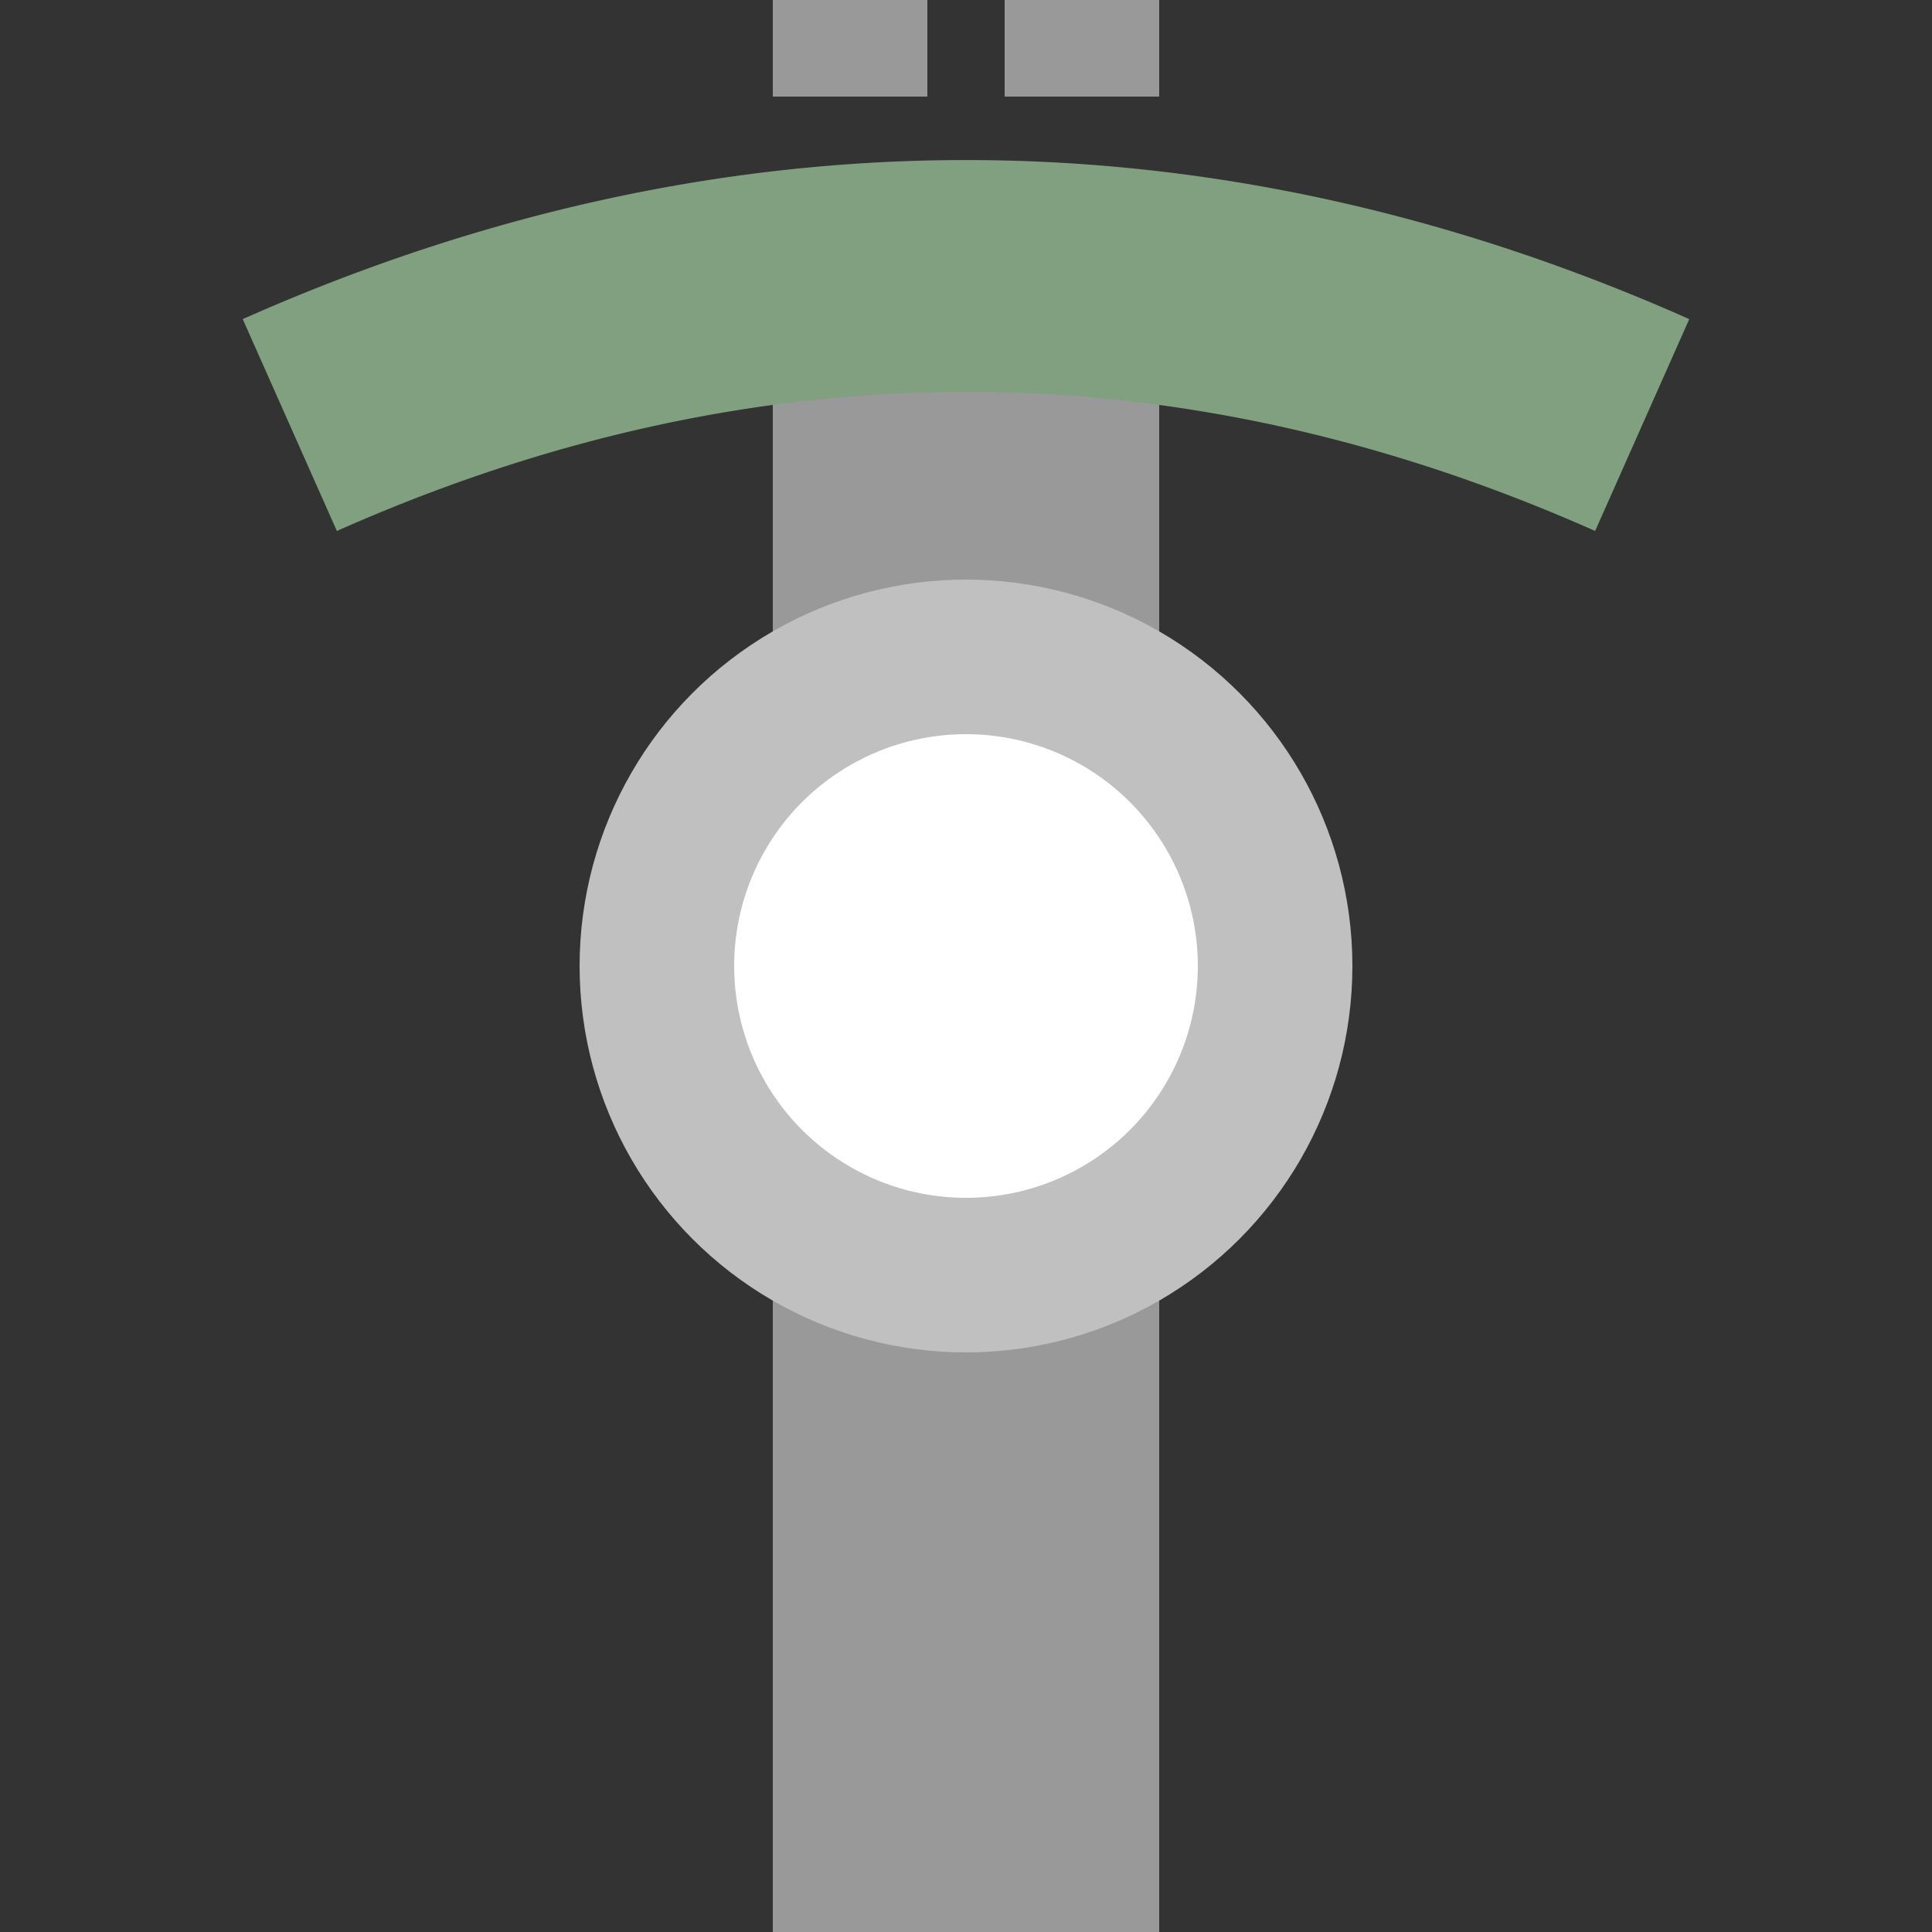
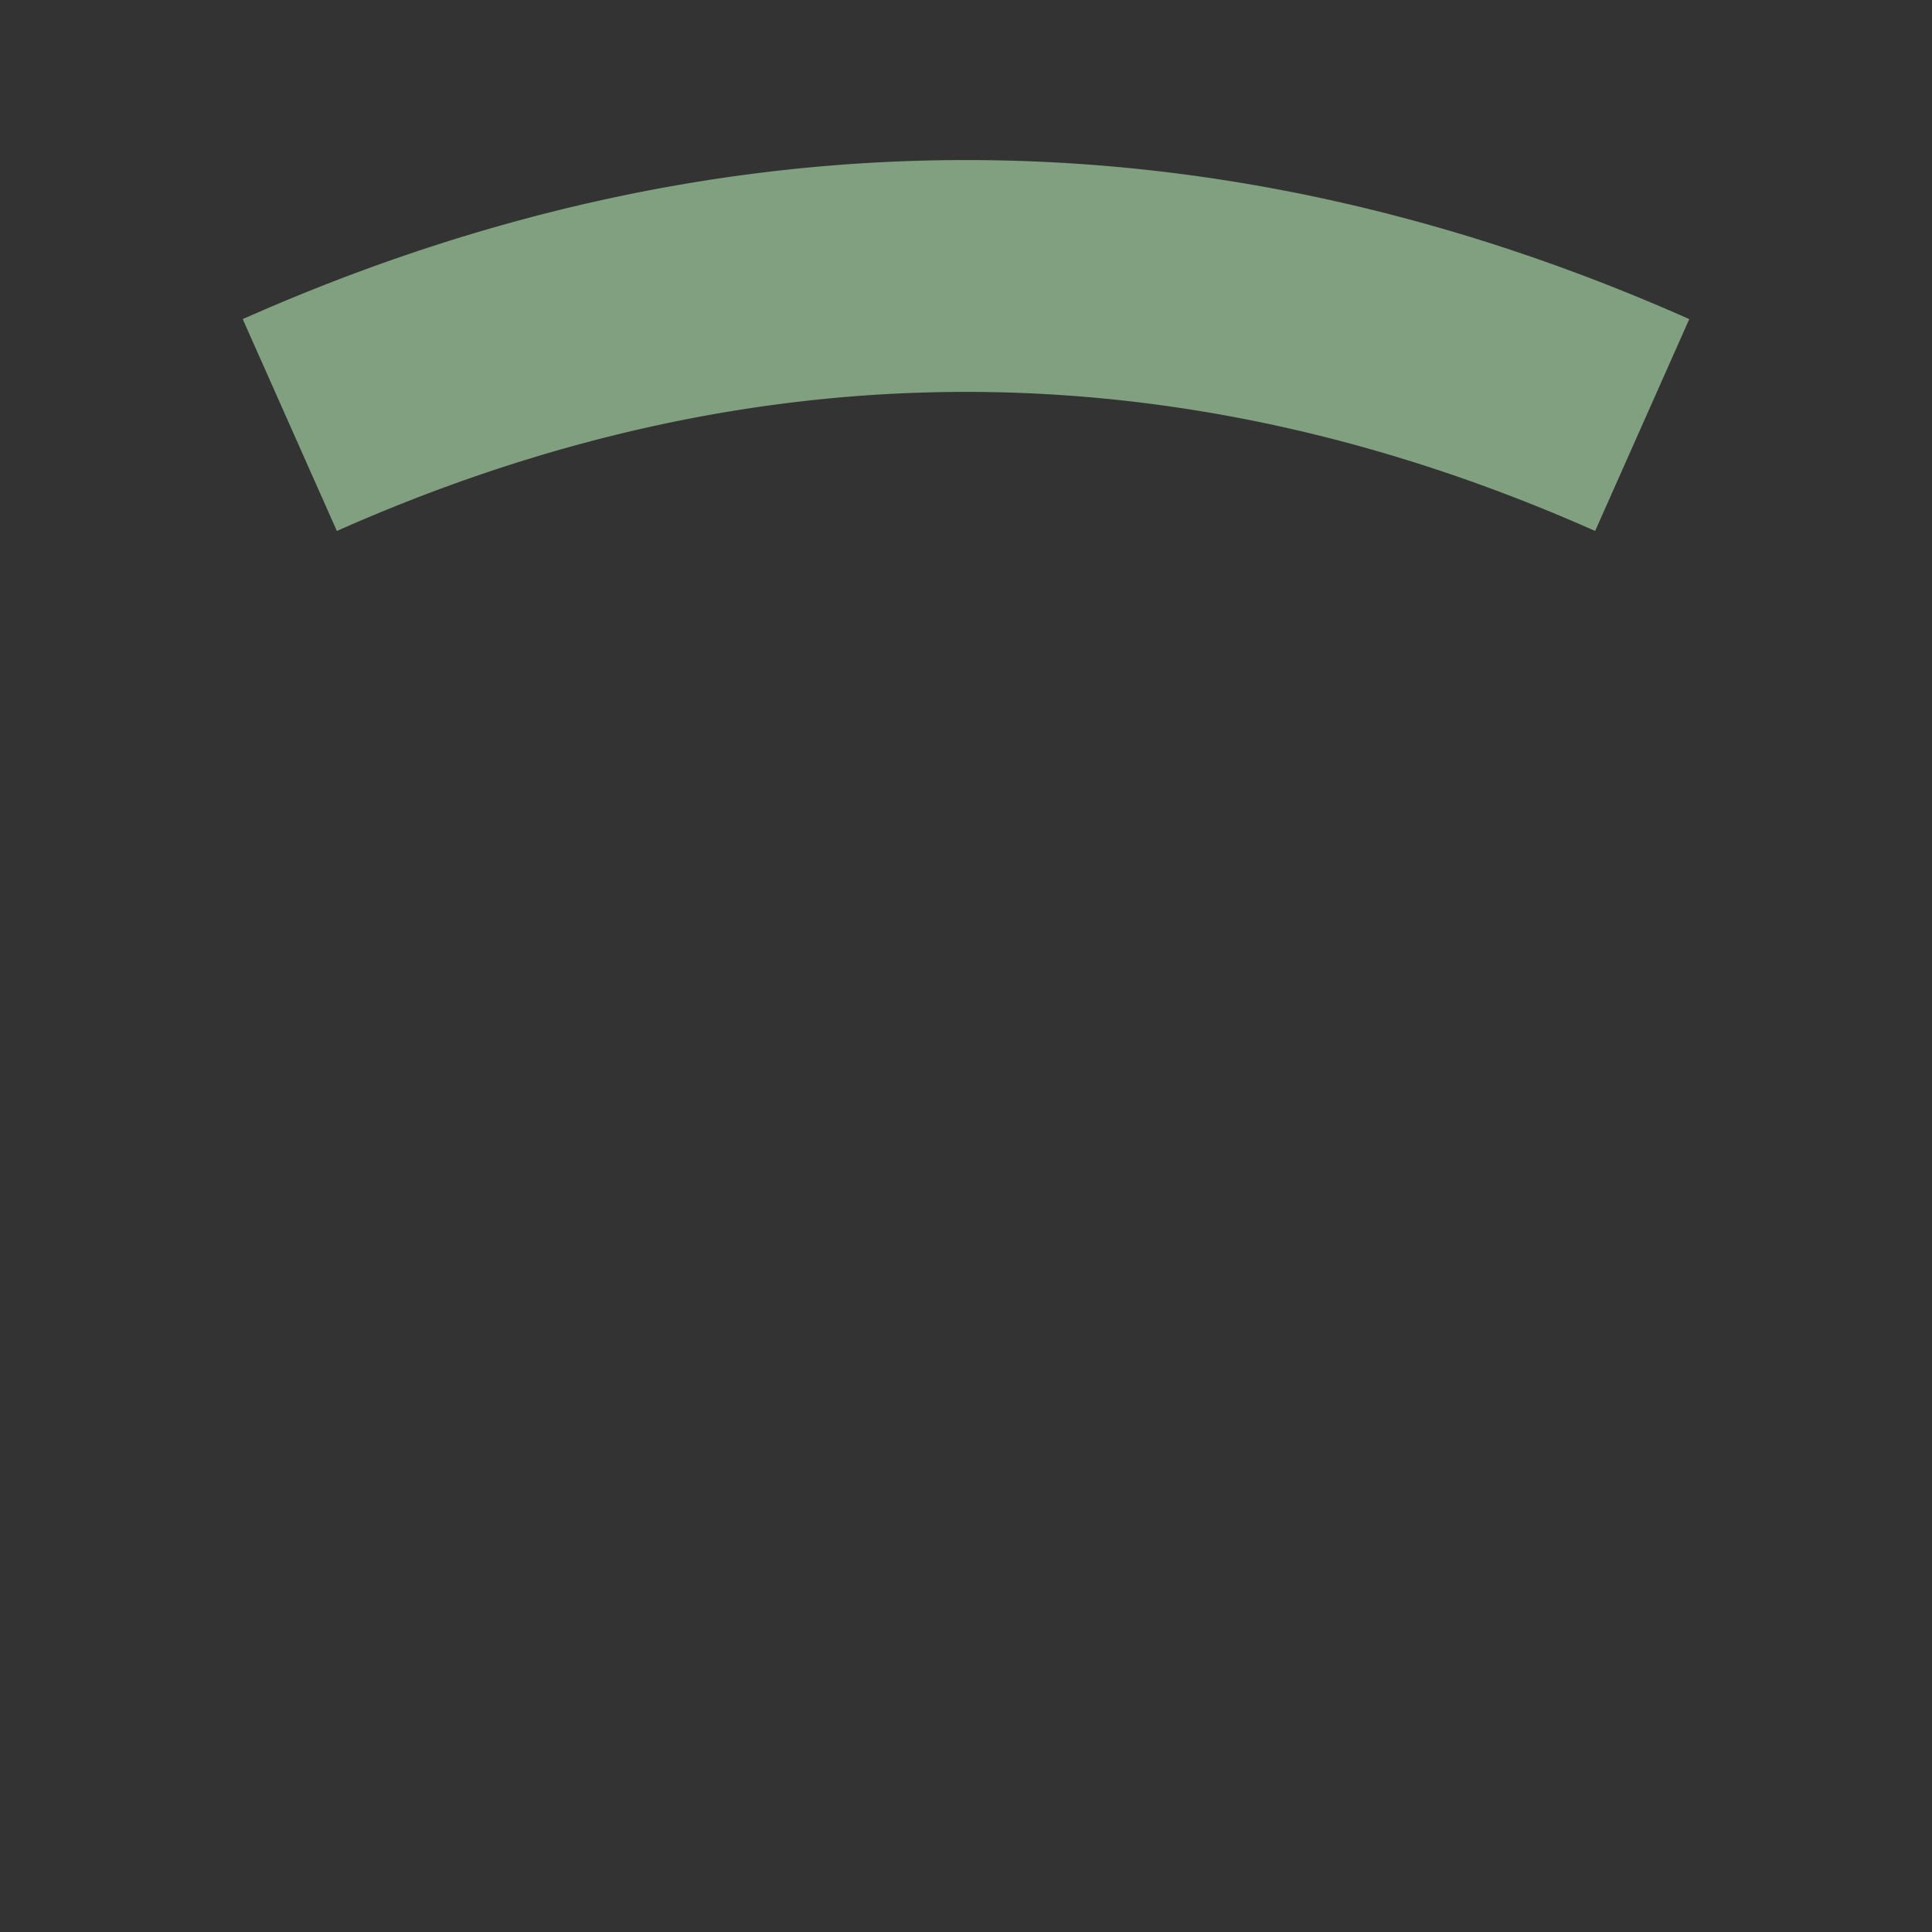
<svg xmlns="http://www.w3.org/2000/svg" width="500" height="500">
  <rect width="100%" height="100%" fill="#333333" stroke="none" />
  <title>etBSTe@g grey</title>
-   <path stroke="#999999" d="m 200,-25 40,0 m 20,0 40,0 m -50,125 0,400" stroke-width="100" />
-   <circle stroke="#C0C0C0" fill="#FFF" cx="250" cy="250" r="80" stroke-width="40" />
  <path stroke="#80A080" d="M 75,110 a 1000,2500 0 0 1 350,0" stroke-width="60" fill="none" />
</svg>